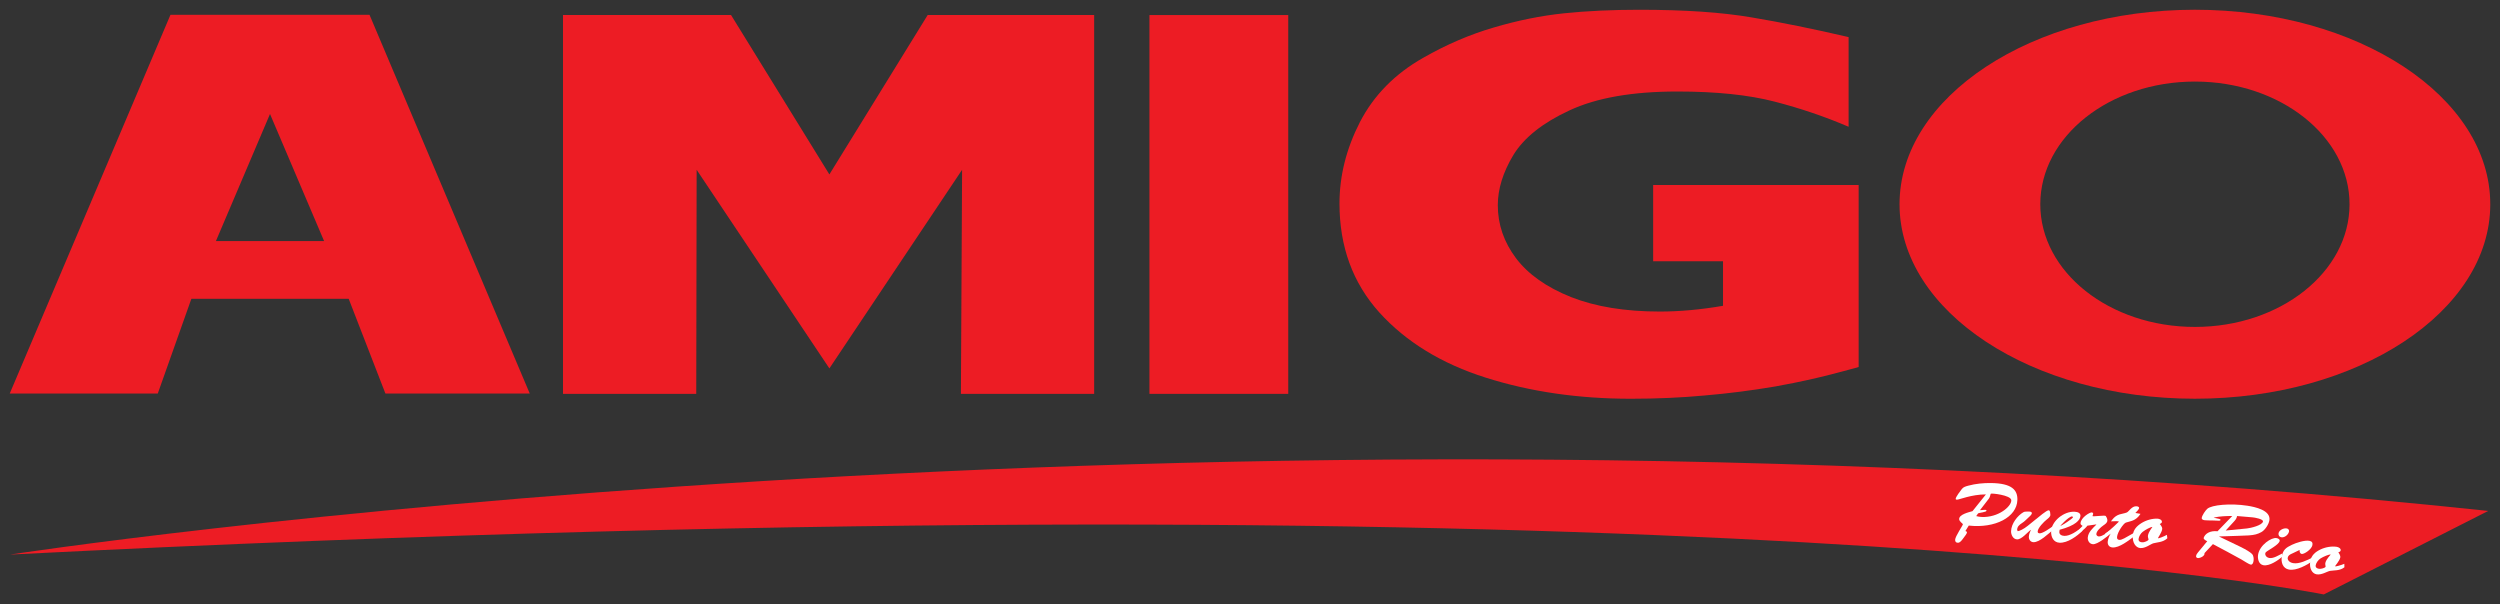
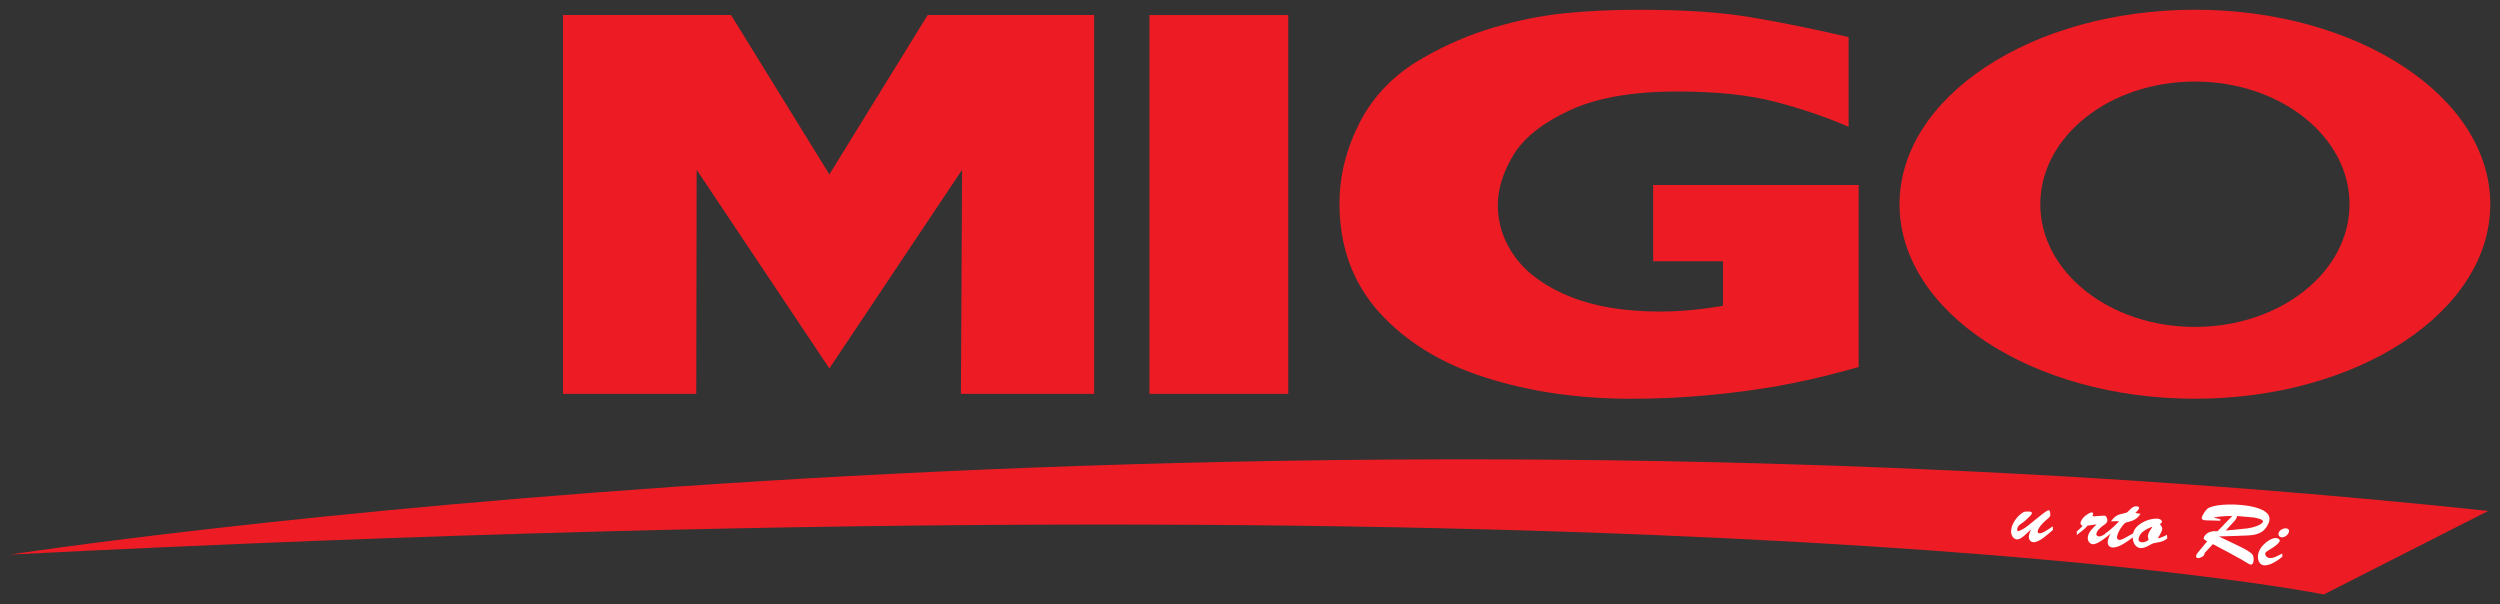
<svg xmlns="http://www.w3.org/2000/svg" xmlns:ns1="http://www.inkscape.org/namespaces/inkscape" xmlns:ns2="http://sodipodi.sourceforge.net/DTD/sodipodi-0.dtd" width="128.238mm" height="30.992mm" viewBox="0 0 128.238 30.992" version="1.1" id="svg34112" ns1:version="0.92.0 r15299" ns2:docname="amigo pr.svg">
  <rect x="0" y="0" width="128.238" height="30.992" fill="#333333" stroke="none" />
  <defs id="defs34106" />
  <ns2:namedview id="base" pagecolor="#ffffff" bordercolor="#666666" borderopacity="1.0" ns1:pageopacity="0.0" ns1:pageshadow="2" ns1:zoom="1.8652476" ns1:cx="240.45066" ns1:cy="56.678003" ns1:document-units="mm" ns1:current-layer="layer1" showgrid="false" fit-margin-top="0" fit-margin-left="0" fit-margin-right="0" fit-margin-bottom="0" ns1:window-width="1280" ns1:window-height="744" ns1:window-x="-4" ns1:window-y="-4" ns1:window-maximized="1" />
  <g ns1:label="Layer 1" ns1:groupmode="layer" id="layer1" transform="translate(-45.238,-116.206)">
    <g id="g34166" transform="translate(0.5,-0.5)">
      <path ns1:connector-curvature="0" id="path19061" style="fill:#ed1c24;fill-opacity:1;fill-rule:nonzero;stroke:none;stroke-width:0.353" d="m 45.246,145.154 c 0,0 60.364,-9.3 127.125,-2.24 l -8.434,4.284 c 0,0 -31.657,-6.453 -118.691,-2.045" />
      <path ns1:connector-curvature="0" id="path19063" style="fill:#ed1c24;fill-opacity:1;fill-rule:nonzero;stroke:none;stroke-width:0.353" d="m 87.281,135.604 6.808,-10.189 -0.061,11.493 h 6.835 v -19.431 h -8.54 l -5.042,8.176 -5.044,-8.176 h -8.62 v 19.431 h 6.835 l 0.02,-11.493 6.809,10.189" />
      <path ns1:connector-curvature="0" id="path19065" style="fill:#ed1c24;fill-opacity:1;fill-rule:nonzero;stroke:none;stroke-width:0.353" d="m 103.699,136.909 h 7.12 v -19.431 h -7.12 z" />
      <path ns1:connector-curvature="0" id="path19067" style="fill:#ed1c24;fill-opacity:1;fill-rule:nonzero;stroke:none;stroke-width:0.353" d="m 157.327,117.206 c -8.367,0 -15.152,4.466 -15.152,9.977 0,5.51 6.785,9.976 15.152,9.976 8.366,0 15.15,-4.466 15.15,-9.976 0,-5.511 -6.783,-9.977 -15.15,-9.977 z m 0,16.27 c -4.381,0 -7.932,-2.817 -7.932,-6.293 0,-3.475 3.551,-6.293 7.932,-6.293 4.38,0 7.931,2.818 7.931,6.293 0,3.476 -3.551,6.293 -7.931,6.293" />
-       <path ns1:connector-curvature="0" id="path19069" style="fill:#ed1c24;fill-opacity:1;fill-rule:nonzero;stroke:none;stroke-width:0.353" d="m 63.692,117.465 h -10.21 l -8.244,19.426 h 7.593 l 1.723,-4.858 h 8.07 l 1.883,4.858 h 7.404 z m -7.878,11.605 2.774,-6.517 2.774,6.517 h -5.547" />
      <path ns1:connector-curvature="0" id="path19071" style="fill:#ed1c24;fill-opacity:1;fill-rule:nonzero;stroke:none;stroke-width:0.353" d="m 140.076,135.533 c -0.572,0.159 -1.062,0.29 -1.468,0.393 -0.407,0.103 -0.8,0.196 -1.181,0.28 -0.369,0.084 -0.909,0.192 -1.62,0.323 -1.208,0.206 -2.415,0.36 -3.622,0.463 -1.195,0.112 -2.459,0.168 -3.793,0.168 -2.681,0 -5.16,-0.359 -7.434,-1.08 -2.275,-0.719 -4.099,-1.836 -5.471,-3.351 -1.36,-1.514 -2.04,-3.375 -2.04,-5.581 0,-1.421 0.349,-2.813 1.048,-4.179 0.711,-1.374 1.791,-2.472 3.241,-3.295 1.195,-0.682 2.401,-1.201 3.622,-1.556 1.232,-0.364 2.433,-0.607 3.602,-0.729 1.169,-0.122 2.459,-0.182 3.87,-0.182 2.326,0 4.244,0.131 5.757,0.392 1.512,0.253 3.17,0.589 4.975,1.01 v 4.6 c -1.195,-0.514 -2.459,-0.944 -3.793,-1.29 -1.334,-0.346 -2.999,-0.519 -4.994,-0.519 -2.3,0 -4.142,0.322 -5.528,0.968 -1.372,0.635 -2.332,1.397 -2.878,2.285 -0.534,0.888 -0.801,1.748 -0.801,2.58 0,0.982 0.311,1.889 0.935,2.72 0.622,0.823 1.562,1.487 2.821,1.991 1.258,0.496 2.776,0.743 4.556,0.743 1.016,0 2.096,-0.098 3.24,-0.295 v -2.286 h -3.583 v -3.912 h 10.541 v 9.339" />
-       <path ns1:connector-curvature="0" id="path19073" style="fill:#ffffff;fill-opacity:1;fill-rule:nonzero;stroke:none;stroke-width:0.353" d="m 145.554,143.945 c 0.038,0.008 0.08,0.029 0.08,0.074 0,0.054 -0.107,0.19 -0.215,0.334 -0.055,0.073 -0.143,0.194 -0.248,0.194 -0.101,2.6e-4 -0.143,-0.056 -0.144,-0.147 -0.001,-0.181 0.411,-0.758 0.399,-0.806 -0.009,-0.035 -0.191,-0.135 -0.192,-0.263 -8e-4,-0.24 0.503,-0.352 0.683,-0.404 0.273,-0.346 0.411,-0.518 0.689,-0.861 -0.755,0.004 -1.354,0.27 -1.482,0.271 -0.026,3.4e-4 -0.069,-0.003 -0.069,-0.04 -8e-4,-0.099 0.249,-0.418 0.318,-0.509 0.078,-0.103 0.208,-0.136 0.329,-0.169 0.377,-0.102 0.777,-0.14 1.168,-0.135 1.076,0.015 1.366,0.36 1.35,0.871 -0.026,0.879 -1.137,1.463 -2.493,1.311 -0.07,0.112 -0.105,0.169 -0.175,0.281 z m 0.749,-1.07 c 0.158,0.001 0.334,-0.054 0.333,0.024 -7.9e-4,0.083 -0.364,0.099 -0.433,0.144 -0.038,0.054 -0.057,0.082 -0.095,0.136 0.157,0.042 0.302,0.051 0.438,0.045 0.832,-0.038 1.401,-0.611 1.36,-0.871 -0.04,-0.252 -1.012,-0.355 -1.048,-0.322 -0.025,0.023 -0.033,0.164 -0.099,0.25 -0.184,0.237 -0.276,0.356 -0.457,0.593" />
      <path ns1:connector-curvature="0" id="path19075" style="fill:#ffffff;fill-opacity:1;fill-rule:nonzero;stroke:none;stroke-width:0.353" d="m 149.191,143.325 c 0.092,-0.075 0.528,-0.449 0.634,-0.444 0.034,0.002 0.08,0.017 0.087,0.231 0.004,0.099 -0.117,0.189 -0.187,0.244 -0.141,0.111 -0.456,0.427 -0.464,0.612 -0.003,0.066 0.035,0.092 0.102,0.095 0.16,0.007 0.536,-0.265 0.668,-0.358 0.006,0.071 0.01,0.107 0.017,0.179 -0.225,0.192 -0.693,0.646 -1.003,0.634 -0.155,-0.006 -0.242,-0.138 -0.237,-0.282 0.005,-0.123 0.055,-0.237 0.102,-0.343 l -0.009,-0.008 c -0.17,0.134 -0.465,0.496 -0.696,0.489 -0.206,-0.006 -0.313,-0.24 -0.309,-0.417 0.011,-0.4 0.341,-0.806 0.62,-0.969 0.061,-0.036 0.117,-0.042 0.189,-0.04 0.06,0.002 0.278,-0.027 0.257,0.096 -0.011,0.066 -0.137,0.177 -0.178,0.213 -0.136,0.118 -0.165,0.177 -0.334,0.286 -0.134,0.087 -0.238,0.174 -0.243,0.348 l 0.032,0.062 c 0.076,0.002 0.311,-0.11 0.516,-0.277 0.173,-0.141 0.26,-0.211 0.434,-0.351" />
-       <path ns1:connector-curvature="0" id="path19077" style="fill:#ffffff;fill-opacity:1;fill-rule:nonzero;stroke:none;stroke-width:0.353" d="m 151.558,143.933 c -0.277,0.275 -0.763,0.634 -1.178,0.612 -0.306,-0.016 -0.435,-0.291 -0.43,-0.563 0.01,-0.541 0.658,-1.061 1.211,-1.026 0.136,0.009 0.304,0.052 0.294,0.217 -0.013,0.202 -0.242,0.49 -1.067,0.707 -0.005,0.036 -0.009,0.054 -0.014,0.09 -0.021,0.156 0.115,0.217 0.249,0.224 0.299,0.017 0.671,-0.262 0.907,-0.421 0.011,0.064 0.017,0.096 0.028,0.159 z m -0.483,-0.697 -0.048,-0.048 c -0.213,0.043 -0.604,0.491 -0.604,0.491 0.023,0.027 0.65,-0.375 0.652,-0.443" />
      <path ns1:connector-curvature="0" id="path19079" style="fill:#ffffff;fill-opacity:1;fill-rule:nonzero;stroke:none;stroke-width:0.353" d="m 151.813,143.668 c -0.164,0.217 -0.349,0.312 -0.541,0.478 -0.002,-0.073 -0.003,-0.109 -0.005,-0.182 0.115,-0.08 0.298,-0.283 0.298,-0.283 -0.005,-0.011 -0.112,-0.048 -0.106,-0.135 0.019,-0.296 0.474,-0.564 0.577,-0.557 0.043,0.003 0.074,0.038 0.072,0.075 -0.003,0.041 -0.038,0.113 -0.038,0.113 0.027,0.042 0.643,-0.056 0.681,-0.004 0.058,0.082 0.086,0.156 0.085,0.226 -0.002,0.121 -0.098,0.183 -0.2,0.254 -0.131,0.091 -0.353,0.28 -0.366,0.445 -0.005,0.066 0.059,0.12 0.122,0.125 0.181,0.014 0.468,-0.232 0.616,-0.324 0.007,0.062 0.01,0.092 0.017,0.155 -0.175,0.164 -0.694,0.583 -0.932,0.567 -0.176,-0.013 -0.274,-0.181 -0.262,-0.338 0.02,-0.28 0.256,-0.483 0.44,-0.668 l -0.008,-0.009 c -0.179,0.025 -0.269,0.038 -0.447,0.064" />
      <path ns1:connector-curvature="0" id="path19081" style="fill:#ffffff;fill-opacity:1;fill-rule:nonzero;stroke:none;stroke-width:0.353" d="m 154.536,143.064 c -0.239,0.371 -0.52,0.37 -0.751,0.448 -0.119,0.04 -0.43,0.485 -0.452,0.731 -0.008,0.091 0.017,0.147 0.113,0.155 0.134,0.012 0.295,-0.099 0.762,-0.362 0.002,0.073 0.002,0.11 0.004,0.183 -0.27,0.199 -0.761,0.598 -1.117,0.569 -0.163,-0.014 -0.254,-0.132 -0.241,-0.297 0.011,-0.136 0.079,-0.288 0.144,-0.403 l -0.007,-0.009 c -0.091,0.061 -0.138,0.091 -0.229,0.151 -0.014,-0.064 -0.021,-0.096 -0.034,-0.159 0.268,-0.17 0.698,-0.606 0.698,-0.606 -0.014,-0.03 -0.177,-0.032 -0.405,-0.017 l 0.053,-0.071 c 0.26,-0.343 0.521,-0.286 0.757,-0.383 0.113,-0.046 0.256,-0.341 0.504,-0.318 0.055,0.005 0.135,0.025 0.129,0.091 -0.007,0.074 -0.143,0.198 -0.192,0.251 0.105,0.018 0.157,0.028 0.262,0.046" />
      <path ns1:connector-curvature="0" id="path19083" style="fill:#ffffff;fill-opacity:1;fill-rule:nonzero;stroke:none;stroke-width:0.353" d="m 155.911,144.317 c -0.216,0.212 -0.539,0.205 -0.718,0.258 -0.148,0.044 -0.413,0.269 -0.676,0.243 -0.217,-0.021 -0.4,-0.258 -0.378,-0.63 0.019,-0.306 0.203,-0.499 0.452,-0.654 0.246,-0.153 0.564,-0.238 0.825,-0.223 0.094,0.006 0.229,0.062 0.217,0.173 -0.007,0.062 -0.109,0.1 -0.109,0.1 0,0.009 0.138,0.136 0.125,0.259 -0.021,0.181 -0.225,0.449 -0.218,0.467 0.013,0.035 0.316,-0.09 0.458,-0.17 0.009,0.071 0.014,0.106 0.023,0.177 z m -1.263,-0.33 c -0.102,0.08 -0.198,0.234 -0.211,0.362 -0.012,0.119 0.065,0.164 0.169,0.174 0.138,0.014 0.325,-0.085 0.34,-0.132 0.01,-0.028 -0.038,-0.124 -0.031,-0.194 0.023,-0.213 0.242,-0.461 0.232,-0.461 -0.088,-0.006 -0.363,0.145 -0.5,0.252" />
      <path ns1:connector-curvature="0" id="path19085" style="fill:#ffffff;fill-opacity:1;fill-rule:nonzero;stroke:none;stroke-width:0.353" d="m 158.25,144.616 c -0.173,0.184 -0.26,0.277 -0.431,0.462 0.03,0.15 -0.236,0.268 -0.348,0.253 -0.05,-0.006 -0.092,-0.045 -0.085,-0.098 0.011,-0.078 0.048,-0.132 0.099,-0.192 0.189,-0.23 0.283,-0.345 0.474,-0.574 -0.065,-0.025 -0.207,-0.1 -0.181,-0.178 0.069,-0.204 0.314,-0.375 0.708,-0.332 0.301,-0.315 0.452,-0.472 0.757,-0.784 -0.318,0.003 -0.641,0.011 -0.946,0.082 l -7.9e-4,0.008 c 0.264,0.061 0.351,0.057 0.343,0.119 -0.005,0.033 -0.066,0.037 -0.087,0.034 -0.134,-0.006 -0.201,-0.008 -0.335,-0.013 -0.121,-0.004 -0.277,0.004 -0.401,-0.013 -0.064,-0.008 -0.15,-0.04 -0.14,-0.118 0.018,-0.131 0.185,-0.378 0.284,-0.466 0.227,-0.203 1.19,-0.292 2.055,-0.159 0.394,0.061 1.22,0.234 1.131,0.755 -0.036,0.207 -0.225,0.498 -0.416,0.601 -0.391,0.211 -0.603,0.161 -2.158,0.22 l -0.001,0.008 c 0.434,0.205 0.649,0.309 1.079,0.519 0.684,0.336 0.649,0.442 0.663,0.477 0.059,0.149 0.021,0.464 -0.12,0.441 -0.108,-0.018 -0.379,-0.207 -0.485,-0.265 -0.579,-0.319 -0.87,-0.476 -1.458,-0.786 z m 0.655,-0.696 c 0.436,-0.045 0.654,-0.066 1.093,-0.107 0.18,-0.018 0.786,-0.158 0.82,-0.357 0.021,-0.126 -0.437,-0.205 -0.532,-0.212 -0.318,-0.029 -0.478,-0.042 -0.797,-0.068 -0.018,0.143 -0.108,0.225 -0.201,0.328 -0.154,0.166 -0.23,0.249 -0.383,0.416" />
      <path ns1:connector-curvature="0" id="path19087" style="fill:#ffffff;fill-opacity:1;fill-rule:nonzero;stroke:none;stroke-width:0.353" d="m 161.814,145.261 c -0.228,0.19 -0.658,0.492 -0.973,0.438 -0.244,-0.041 -0.309,-0.336 -0.274,-0.544 0.084,-0.497 0.692,-0.893 0.944,-0.849 0.072,0.013 0.18,0.057 0.164,0.146 -0.037,0.203 -0.62,0.486 -0.71,0.581 -0.074,0.078 -0.016,0.261 0.175,0.294 0.22,0.038 0.476,-0.14 0.664,-0.228 0.004,0.064 0.006,0.096 0.01,0.161 z m -0.198,-1.2 c 0.03,-0.167 0.259,-0.278 0.424,-0.248 0.076,0.013 0.129,0.078 0.116,0.151 -0.03,0.163 -0.222,0.333 -0.403,0.301 -0.101,-0.018 -0.154,-0.106 -0.137,-0.204" />
-       <path ns1:connector-curvature="0" id="path19089" style="fill:#ffffff;fill-opacity:1;fill-rule:nonzero;stroke:none;stroke-width:0.353" d="m 162.298,145.106 c -0.104,0.048 -0.19,0.095 -0.211,0.209 -0.017,0.093 0.058,0.237 0.274,0.277 0.315,0.059 0.731,-0.156 1.009,-0.291 0.007,0.067 0.012,0.101 0.019,0.168 -0.307,0.213 -0.848,0.526 -1.241,0.453 -0.318,-0.059 -0.417,-0.377 -0.362,-0.678 0.062,-0.341 0.211,-0.445 0.52,-0.594 0.214,-0.103 0.66,-0.248 0.895,-0.202 0.131,0.025 0.176,0.102 0.152,0.223 -0.044,0.223 -0.435,0.472 -0.548,0.45 -0.096,-0.018 -0.118,-0.128 -0.108,-0.205 -0.16,0.076 -0.24,0.114 -0.399,0.191" />
-       <path ns1:connector-curvature="0" id="path19091" style="fill:#ffffff;fill-opacity:1;fill-rule:nonzero;stroke:none;stroke-width:0.353" d="m 164.996,145.804 c -0.237,0.19 -0.558,0.151 -0.741,0.186 -0.152,0.029 -0.439,0.226 -0.699,0.174 -0.214,-0.043 -0.373,-0.296 -0.313,-0.664 0.05,-0.303 0.252,-0.476 0.516,-0.605 0.26,-0.127 0.587,-0.181 0.845,-0.139 0.093,0.015 0.223,0.085 0.199,0.193 -0.013,0.061 -0.12,0.089 -0.12,0.089 -7.9e-4,0.009 0.125,0.149 0.099,0.27 -0.039,0.178 -0.27,0.424 -0.265,0.442 0.01,0.036 0.325,-0.058 0.474,-0.123 0.001,0.072 0.003,0.107 0.004,0.178 z m -1.225,-0.453 c -0.109,0.069 -0.221,0.213 -0.247,0.339 -0.024,0.117 0.048,0.169 0.151,0.189 0.137,0.028 0.332,-0.051 0.352,-0.097 0.012,-0.027 -0.026,-0.128 -0.011,-0.196 0.044,-0.21 0.288,-0.434 0.278,-0.436 -0.087,-0.015 -0.377,0.109 -0.524,0.201" />
    </g>
  </g>
</svg>